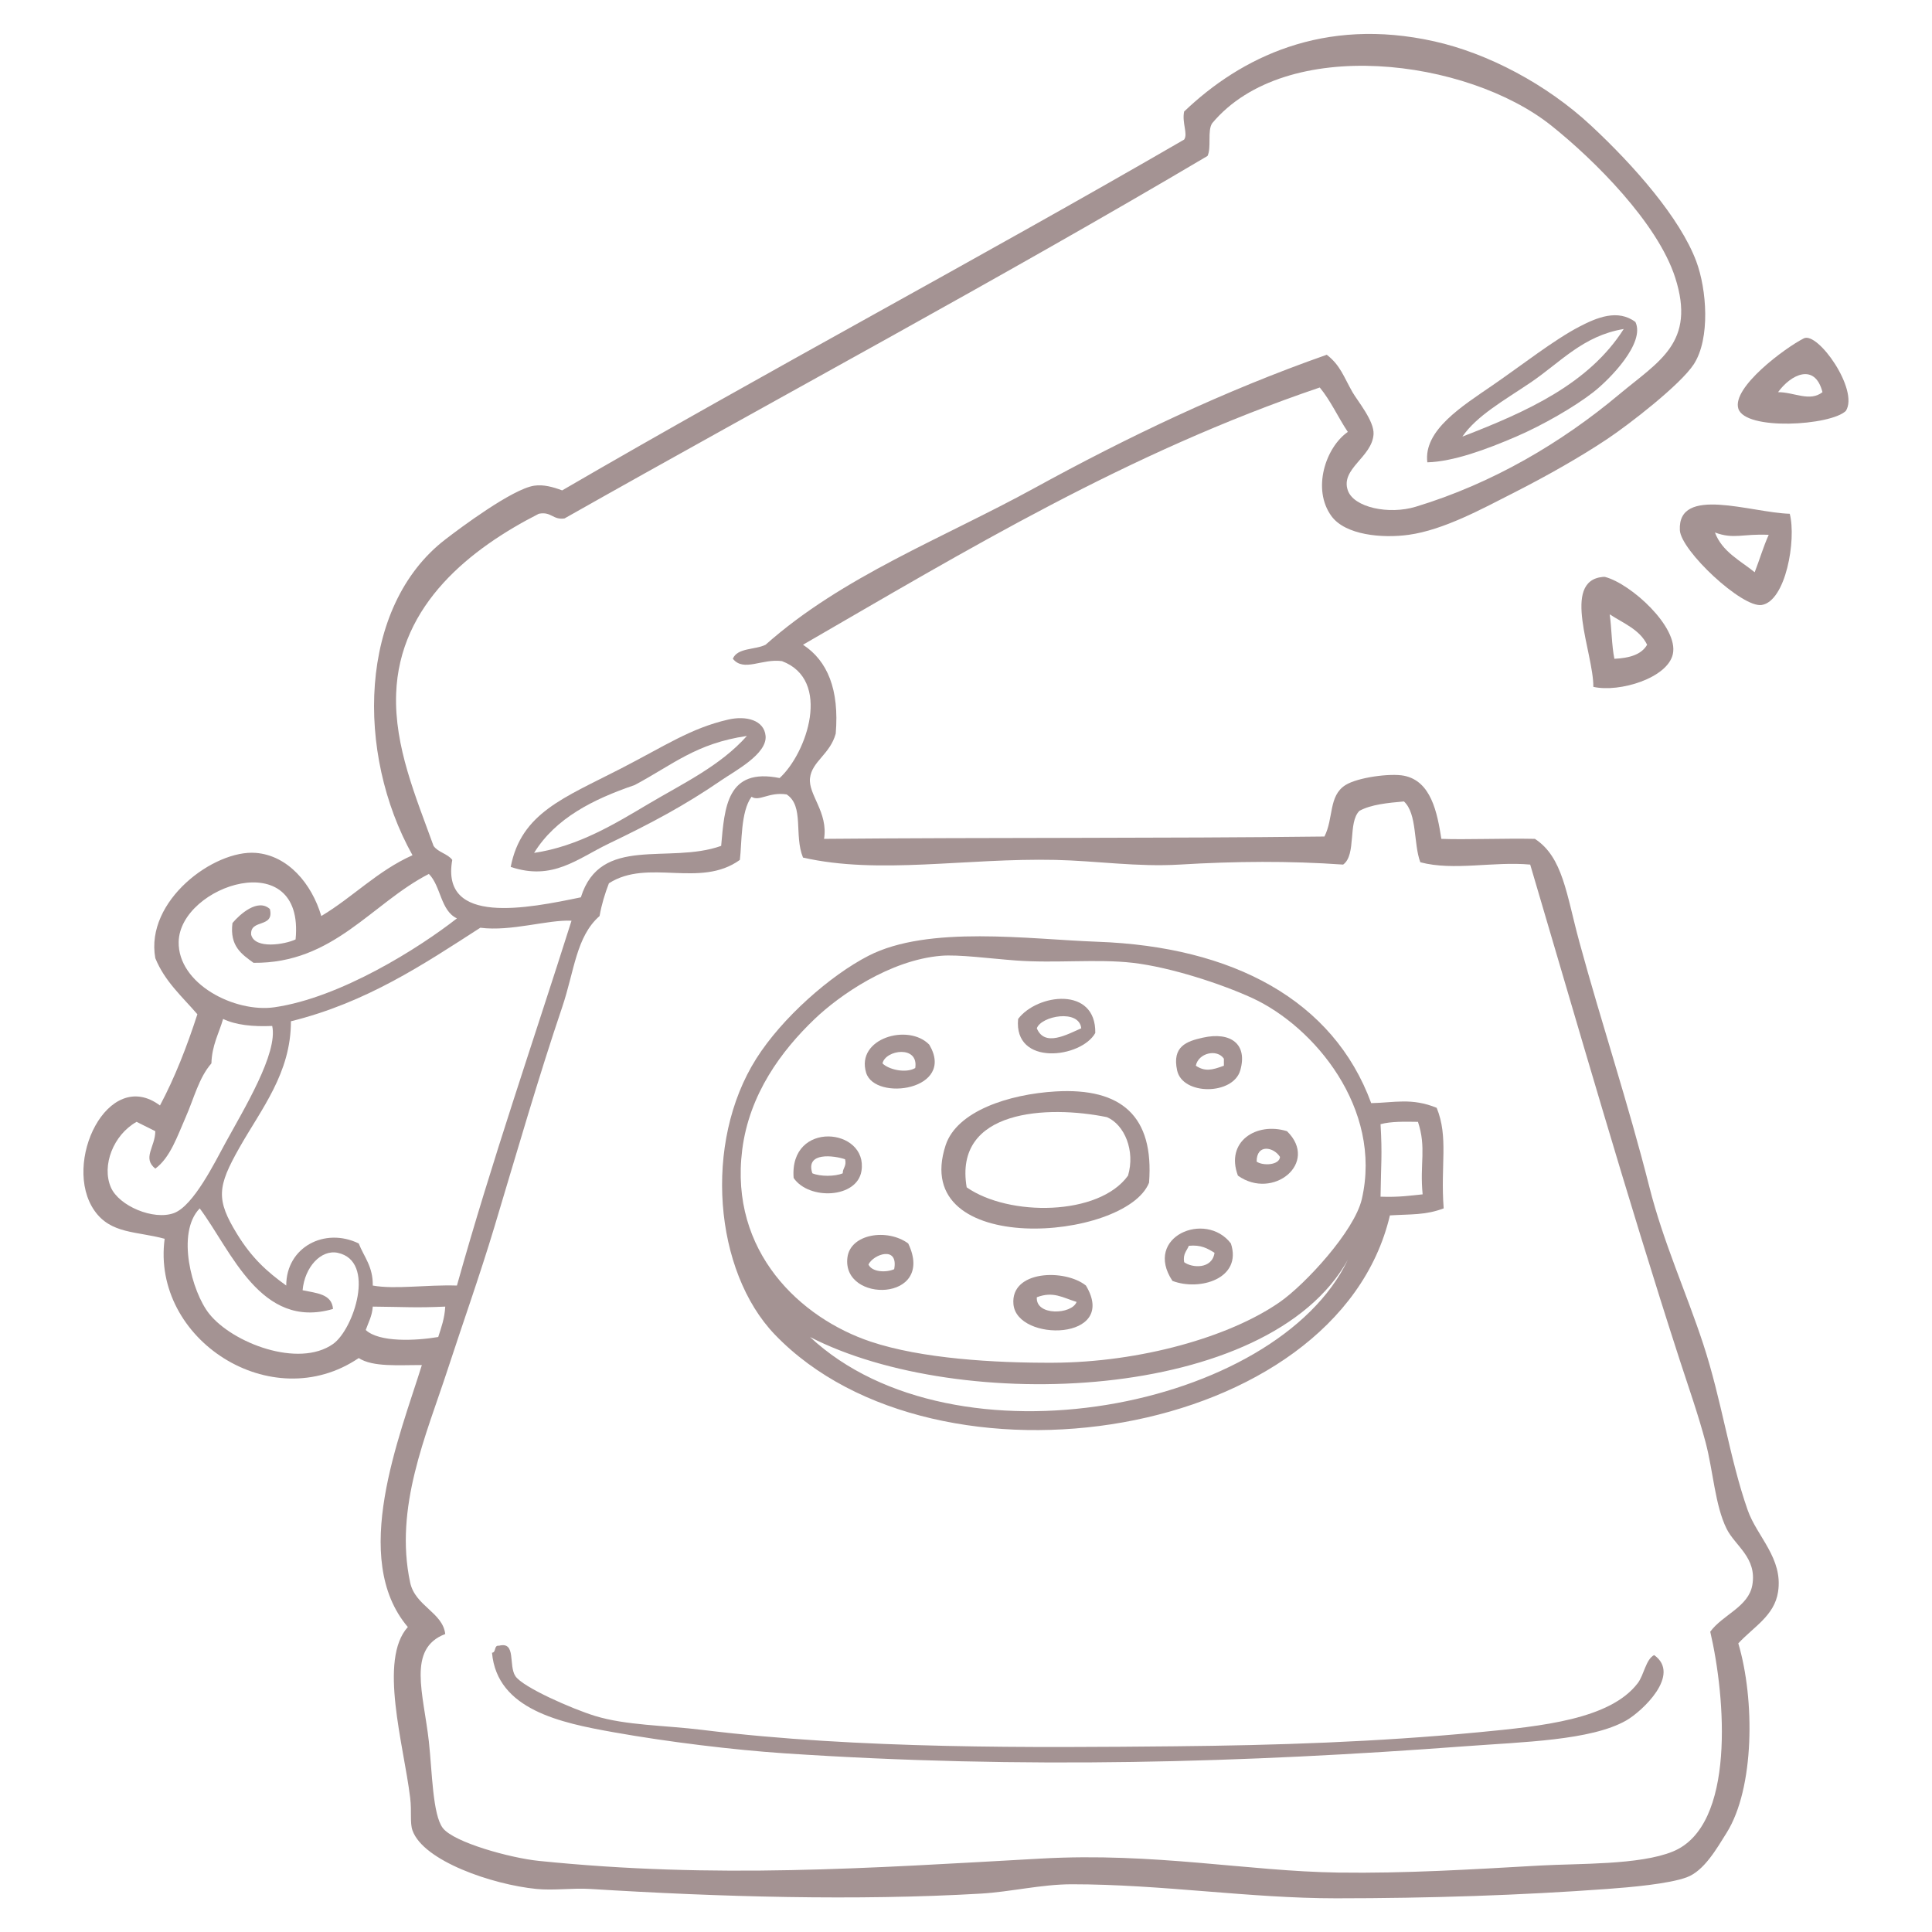
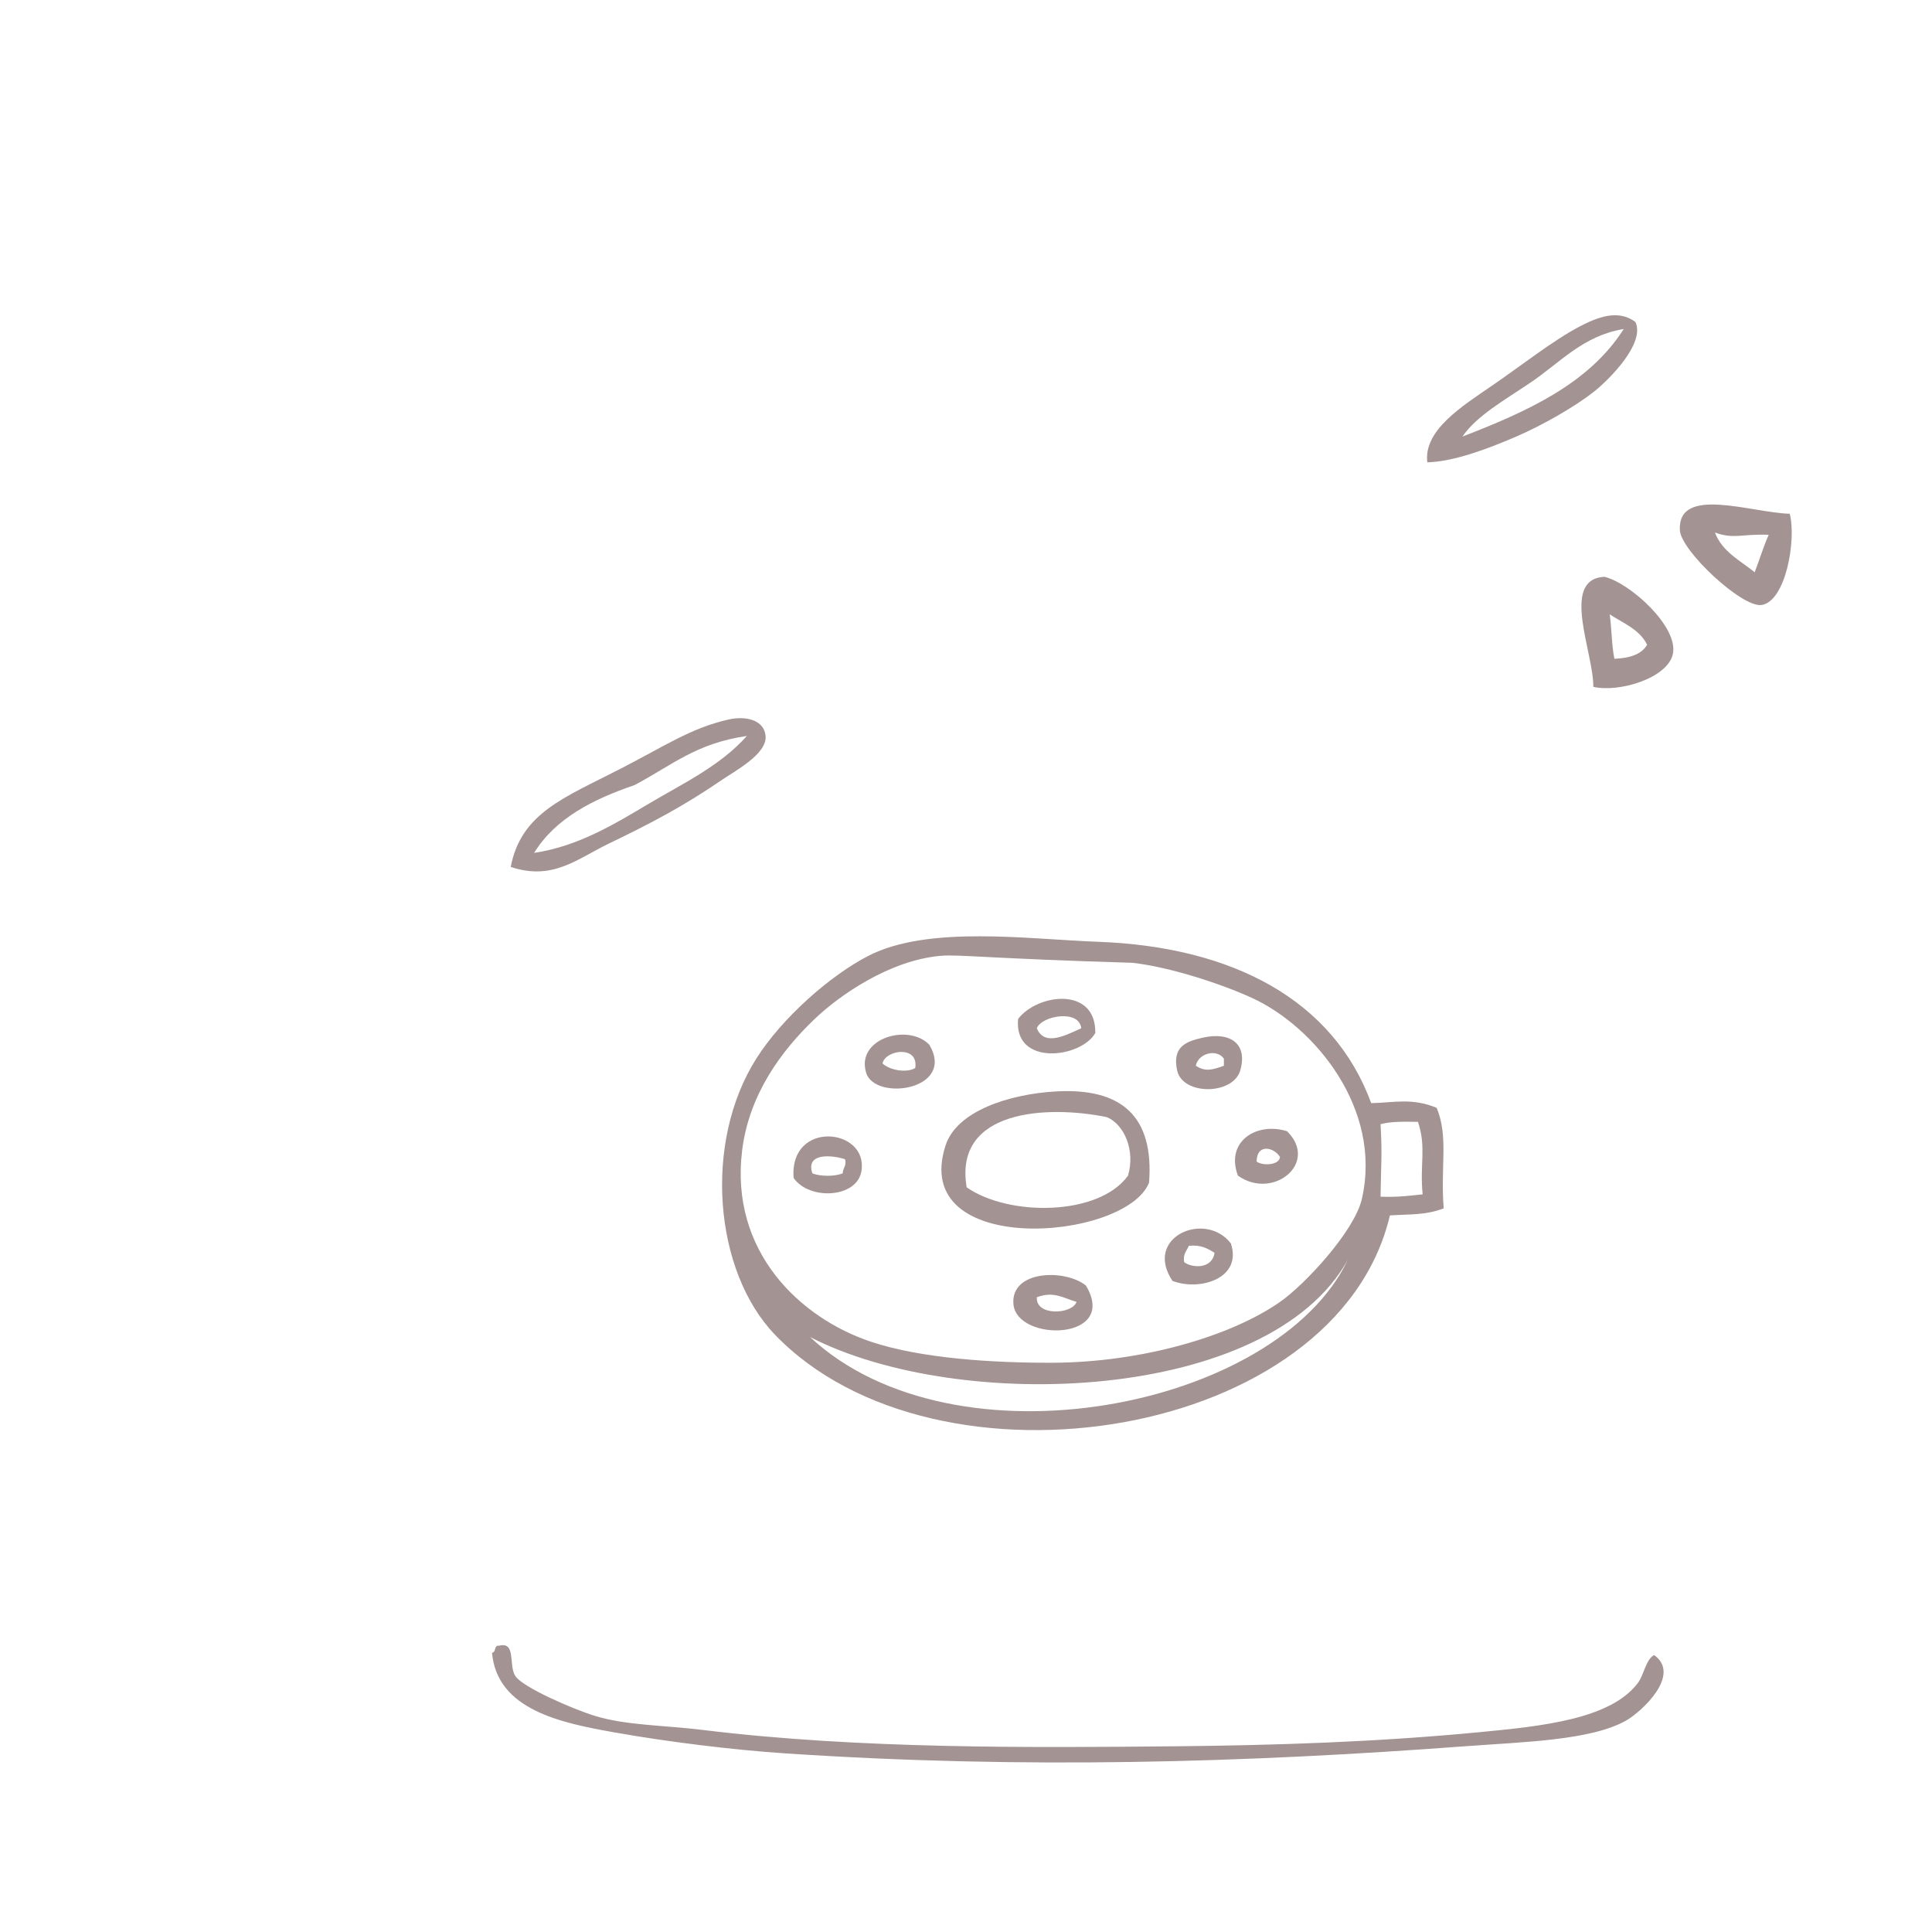
<svg xmlns="http://www.w3.org/2000/svg" width="1200" zoomAndPan="magnify" viewBox="0 0 900 900" height="1200" preserveAspectRatio="xMidYMid meet" version="1.0">
  <defs>
    <clipPath id="b82159600c">
      <path d="M 809.457 157.098 L 861.09 157.098 L 861.09 197.551 L 809.457 197.551 Z M 809.457 157.098 " clip-rule="nonzero" />
    </clipPath>
    <clipPath id="8984bc82a3">
-       <path d="M 38.859 15.809 L 828.773 15.809 L 828.773 884.305 L 38.859 884.305 Z M 38.859 15.809 " clip-rule="nonzero" />
-     </clipPath>
+       </clipPath>
  </defs>
  <g clip-path="url(#b82159600c)">
-     <path fill="#a49393" d="M 840.273 157.629 C 846.812 154.305 866.086 181.676 859.879 191.402 C 852.875 198.277 812.918 200.746 809.77 190.312 C 806.797 180.438 831.422 162.125 840.273 157.629 Z M 828.289 182.684 C 835.777 182.664 843.074 187.34 848.984 182.684 C 845.418 168.816 834.195 174.504 828.289 182.684 " fill-opacity="1" fill-rule="nonzero" />
-   </g>
+     </g>
  <path fill="#a49393" d="M 833.738 239.336 C 836.871 251.504 831.891 280.027 820.668 281.824 C 811.594 283.277 783.012 256.543 782.539 246.961 C 781.523 226.109 815.586 238.801 833.738 239.336 Z M 798.879 248.051 C 802.254 257.027 810.57 261.055 817.398 266.57 C 819.652 260.844 821.434 254.633 823.938 249.141 C 811.648 248.57 807.703 251.336 798.879 248.051 " fill-opacity="1" fill-rule="nonzero" />
  <path fill="#a49393" d="M 747.684 268.754 C 759.746 271.906 782.039 292.141 779.273 304.707 C 776.809 315.871 754.375 322.723 742.238 319.961 C 742.367 304.156 727.133 270.648 746.594 268.754 C 746.871 268.727 747.41 268.68 747.684 268.754 Z M 752.043 306.887 C 758.992 306.582 764.641 304.965 767.289 300.348 C 763.852 293.258 756.234 290.344 749.863 286.188 C 750.797 292.879 750.754 300.543 752.043 306.887 " fill-opacity="1" fill-rule="nonzero" />
  <path fill="#a49393" d="M 756.398 153.266 C 737.348 156.41 726.824 168.898 712.828 178.324 C 700.496 186.637 687.945 193.645 681.238 203.387 C 711.359 191.742 740.16 178.793 756.398 153.266 Z M 735.707 152.18 C 743.891 147.91 753.633 143.832 761.844 150 C 766.504 159.758 749.93 176.668 742.242 182.684 C 733.609 189.43 718.855 197.973 706.297 203.387 C 692.258 209.43 676.988 215.043 664.902 215.371 C 663.047 200.375 681.152 189.211 695.398 179.414 C 708.938 170.105 723.832 158.371 735.707 152.18 " fill-opacity="1" fill-rule="nonzero" />
-   <path fill="#a49393" d="M 377.336 622.832 C 444.715 685.719 594.766 656.246 627.863 586.879 C 590.992 653.254 447.168 658.762 377.336 622.832 Z M 662.719 556.371 C 661.316 541.848 664.559 534.812 660.547 522.602 C 654.277 522.504 647.961 522.363 643.113 523.691 C 643.965 538.301 643.309 542.105 643.113 557.461 C 651.84 557.785 657.254 556.914 662.719 556.371 Z M 638.758 513.883 C 649.574 513.684 657.582 511.301 669.258 516.062 C 674.844 529.777 670.984 542.57 672.52 562.91 C 663.984 566.129 657.277 565.562 647.473 566.18 C 622.816 670.926 436.215 699.969 360.996 621.742 C 332.621 592.234 327.508 532.359 352.281 493.184 C 364.352 474.094 386.801 454.375 404.566 445.246 C 432.543 430.883 479.352 437.562 511.316 438.711 C 574.305 440.977 621.148 465.887 638.758 513.883 Z M 345.746 535.672 C 339.766 583.098 372.848 614.039 405.656 625.008 C 429.266 632.902 463.074 634.938 490.617 634.816 C 531.07 634.637 572.758 622.898 596.277 606.488 C 607.98 598.32 630.953 573.516 634.398 558.555 C 644.105 516.395 612.176 478.129 583.203 464.859 C 569.273 458.477 545.504 450.578 527.652 448.516 C 511.191 446.613 491.723 448.805 473.191 447.43 C 460.957 446.52 446.504 444.555 438.332 445.246 C 414.453 447.273 390.988 463.699 379.512 474.664 C 363.992 489.488 349.023 509.703 345.746 535.672 " fill-opacity="1" fill-rule="nonzero" />
+   <path fill="#a49393" d="M 377.336 622.832 C 444.715 685.719 594.766 656.246 627.863 586.879 C 590.992 653.254 447.168 658.762 377.336 622.832 Z M 662.719 556.371 C 661.316 541.848 664.559 534.812 660.547 522.602 C 654.277 522.504 647.961 522.363 643.113 523.691 C 643.965 538.301 643.309 542.105 643.113 557.461 C 651.84 557.785 657.254 556.914 662.719 556.371 Z M 638.758 513.883 C 649.574 513.684 657.582 511.301 669.258 516.062 C 674.844 529.777 670.984 542.57 672.52 562.91 C 663.984 566.129 657.277 565.562 647.473 566.18 C 622.816 670.926 436.215 699.969 360.996 621.742 C 332.621 592.234 327.508 532.359 352.281 493.184 C 364.352 474.094 386.801 454.375 404.566 445.246 C 432.543 430.883 479.352 437.562 511.316 438.711 C 574.305 440.977 621.148 465.887 638.758 513.883 Z M 345.746 535.672 C 339.766 583.098 372.848 614.039 405.656 625.008 C 429.266 632.902 463.074 634.938 490.617 634.816 C 531.07 634.637 572.758 622.898 596.277 606.488 C 607.98 598.32 630.953 573.516 634.398 558.555 C 644.105 516.395 612.176 478.129 583.203 464.859 C 569.273 458.477 545.504 450.578 527.652 448.516 C 460.957 446.52 446.504 444.555 438.332 445.246 C 414.453 447.273 390.988 463.699 379.512 474.664 C 363.992 489.488 349.023 509.703 345.746 535.672 " fill-opacity="1" fill-rule="nonzero" />
  <path fill="#a49393" d="M 596.277 538.941 C 593.375 534.309 585.387 532.664 585.387 541.121 C 588.215 543.16 595.992 542.859 596.277 538.941 Z M 576.672 547.656 C 570.719 531.828 585.234 522.523 599.539 526.957 C 614.594 541.715 592.984 559.289 576.672 547.656 " fill-opacity="1" fill-rule="nonzero" />
  <path fill="#a49393" d="M 551.617 587.965 C 555.34 590.754 564.672 591.285 565.773 583.609 C 562.648 581.652 559.465 579.754 553.793 580.344 C 552.883 582.699 550.977 584.055 551.617 587.965 Z M 546.168 596.684 C 532.523 576.129 561.621 563.824 573.398 579.254 C 578.781 595.66 558.797 601.547 546.168 596.684 " fill-opacity="1" fill-rule="nonzero" />
  <path fill="#a49393" d="M 570.137 496.453 C 570.137 495.363 570.137 494.273 570.137 493.188 C 566.961 488.477 558.254 490.492 557.059 496.453 C 561.309 499.254 564.488 498.547 570.137 496.453 Z M 560.332 483.379 C 573.359 480.48 581.285 486.41 577.758 498.633 C 574.414 510.219 550.883 510.352 548.348 498.633 C 545.93 487.473 552.711 485.074 560.332 483.379 " fill-opacity="1" fill-rule="nonzero" />
  <path fill="#a49393" d="M 472.102 607.578 C 470.645 591.691 496.066 590.984 505.867 598.859 C 521.312 624.625 473.738 625.391 472.102 607.578 Z M 482.992 604.309 C 482.352 613.145 499.371 612.387 501.512 606.488 C 494.879 604.434 490.633 601.418 482.992 604.309 " fill-opacity="1" fill-rule="nonzero" />
  <path fill="#a49393" d="M 482.992 479.02 C 486.621 487.859 497.059 481.906 503.691 479.02 C 502.715 469.934 485.023 473.246 482.992 479.02 Z M 474.281 474.664 C 483.188 462.895 510.594 459.336 510.227 481.199 C 503.68 492.957 472.117 496.902 474.281 474.664 " fill-opacity="1" fill-rule="nonzero" />
  <path fill="#a49393" d="M 491.707 508.438 C 522.512 506.625 537.633 520.012 535.277 550.926 C 524.469 578.223 423.258 586.195 440.512 533.496 C 445.703 517.641 469.863 509.727 491.707 508.438 Z M 450.316 553.105 C 469.984 566.82 511.922 566.512 525.473 547.656 C 528.91 536.094 523.863 523.949 515.672 520.418 C 488.156 514.766 444.129 516.707 450.316 553.105 " fill-opacity="1" fill-rule="nonzero" />
  <path fill="#a49393" d="M 432.887 486.645 C 445.453 507.832 407.57 513.195 403.48 499.723 C 398.613 483.707 423.145 476.555 432.887 486.645 Z M 411.102 495.363 C 413.773 498.141 421.773 500.168 426.352 497.543 C 428.066 486.766 412.484 488.992 411.102 495.363 " fill-opacity="1" fill-rule="nonzero" />
-   <path fill="#a49393" d="M 404.566 589.055 C 406.195 592.625 412.754 592.934 416.547 591.234 C 418.613 580.09 406.844 584.281 404.566 589.055 Z M 423.086 579.254 C 436.086 606.488 392.066 607.266 394.762 585.789 C 396.148 574.746 413.328 572.105 423.086 579.254 " fill-opacity="1" fill-rule="nonzero" />
  <path fill="#a49393" d="M 378.422 546.566 C 382.066 548.113 388.941 548.113 392.586 546.566 C 392.559 544.004 394.465 543.363 393.676 540.031 C 388.707 538.316 375.043 536.395 378.422 546.566 Z M 369.707 548.746 C 367.574 521.656 404.496 525.332 401.301 545.477 C 399.273 558.262 376.867 559.195 369.707 548.746 " fill-opacity="1" fill-rule="nonzero" />
  <path fill="#a49393" d="M 302.176 374.434 C 318.32 364.855 335.535 356.766 347.926 342.836 C 324.203 346.309 313.484 356.211 295.637 365.715 C 276.152 372.371 258.785 381.152 248.801 397.309 C 269.457 394.254 286.566 383.691 302.176 374.434 Z M 339.211 335.211 C 347.59 333.277 355.984 335.465 356.641 342.836 C 357.387 351.27 342.422 359.086 335.941 363.539 C 318.938 375.227 303.113 383.613 283.656 392.957 C 268.797 400.09 257.559 410.398 237.91 403.848 C 242.773 378.711 262.633 371.707 289.102 358.09 C 310.07 347.309 321.715 339.25 339.211 335.211 " fill-opacity="1" fill-rule="nonzero" />
  <g clip-path="url(#8984bc82a3)">
    <path fill="#a49393" d="M 266.23 428.906 C 255.172 428.328 238.219 434.031 223.75 432.176 C 197.031 449.395 170.727 467.023 135.523 475.75 C 135.547 499.812 121.828 516.445 111.555 534.586 C 101.207 552.859 100.539 558.738 110.465 574.895 C 117.309 586.023 124.34 592.387 133.34 598.859 C 133.324 580.922 151.344 571.578 167.109 579.254 C 169.559 585.516 173.805 589.984 173.645 598.859 C 184.113 600.742 198.102 598.422 212.855 598.859 C 229.137 540.699 248.328 485.445 266.23 428.906 Z M 814.133 703.449 C 818.484 715.859 830.711 725.887 828.285 741.582 C 826.57 752.695 816.949 757.793 809.77 765.547 C 817.516 791.594 817.371 832.965 804.324 853.797 C 799.695 861.188 793.852 871.484 785.809 874.496 C 777.512 877.605 759.297 879.176 748.77 879.945 C 708.238 882.91 665.684 884.293 622.422 884.305 C 582.105 884.309 540.969 877.762 499.332 877.766 C 485.141 877.766 470.801 881.312 456.852 882.121 C 398.93 885.484 335.477 883.695 274.945 879.945 C 266.703 879.434 257.996 880.746 249.891 879.945 C 229.332 877.91 197.23 866.918 192.16 852.707 C 190.863 849.07 191.879 844.09 191.07 837.457 C 188.039 812.582 176.234 773.188 189.98 757.926 C 162.867 726.004 186.168 669.168 196.516 635.902 C 185.684 635.844 173.703 636.934 167.109 632.637 C 126.465 660.184 70.438 623.934 76.699 577.07 C 63.637 573.52 51.645 574.883 44.023 563.996 C 28.652 542.047 50.191 496.805 74.523 514.973 C 81.461 501.941 87.059 487.562 91.945 472.484 C 84.898 464.281 76.738 457.191 72.344 446.336 C 67.516 419.551 99.809 395.75 119.18 397.312 C 134.098 398.508 145.18 411.559 149.676 426.723 C 164.441 417.887 175.84 405.684 192.16 398.398 C 165.602 350.91 166.883 282.566 207.41 251.32 C 214.328 245.984 238.629 227.816 248.801 226.262 C 253.102 225.605 257.559 226.828 261.875 228.441 C 357.375 172.891 455.984 120.441 551.617 65.023 C 553.48 62.363 550.527 57.246 551.617 51.949 C 578.012 26.73 616.535 7.723 668.168 19.266 C 693.211 24.859 720.5 39.266 741.148 58.484 C 761.297 77.23 782.617 101.555 790.164 121.672 C 795.117 134.867 796.758 157.691 789.078 169.613 C 782.914 179.16 758.828 197.762 748.77 204.473 C 736.398 212.738 720.824 221.594 705.207 229.531 C 690.488 237.008 672.496 246.902 656.184 249.141 C 643.883 250.836 626.723 249.297 620.242 240.426 C 611.078 227.891 617.512 208.406 627.867 201.203 C 623.348 194.465 619.902 186.656 614.793 180.508 C 525.066 210.969 450.219 256.309 374.07 300.344 C 385.473 307.824 391.02 321.156 389.316 341.746 C 386.66 351.426 378.254 354.617 377.336 362.445 C 376.43 370.195 385.871 378.348 383.875 390.773 C 462.094 390.078 541.359 390.59 616.973 389.684 C 621.328 381.121 618.805 370.73 626.777 365.715 C 632.469 362.133 647.637 360.113 654.008 361.359 C 666.664 363.832 669.52 378.477 671.438 390.773 C 682.32 391.215 700.699 390.465 715.008 390.773 C 728.074 399.254 729.691 416.652 735.703 438.711 C 746.199 477.223 758.426 513.742 768.383 553.105 C 774.844 578.672 785.582 602.191 793.43 626.098 C 802 652.188 805.727 679.492 814.133 703.449 Z M 97.395 611.938 C 108.262 625.648 139.07 637.398 155.125 626.098 C 164.781 619.305 175.348 587.398 157.305 583.609 C 149.613 581.992 141.93 590.184 140.965 601.039 C 147.223 602.41 154.602 602.656 155.125 609.758 C 121.453 619.609 107.805 582.703 93.039 562.91 C 81.945 574.301 89.387 601.824 97.395 611.938 Z M 83.234 438.711 C 82.82 458.371 109.41 471.895 127.898 469.215 C 158.625 464.762 195.23 441.621 212.855 427.816 C 205.195 424.223 205.414 412.738 199.785 407.113 C 173.023 420.844 155.395 448.898 118.094 448.516 C 112.645 444.523 106.918 440.809 108.289 429.992 C 111.66 425.965 120.086 418.332 125.719 423.457 C 127.914 432.555 116.355 427.895 117.004 435.441 C 118.738 442.297 132.711 439.992 137.695 437.621 C 142.082 393.07 83.789 412.414 83.234 438.711 Z M 105.02 532.402 C 113.555 516.777 129.559 490.645 126.809 477.93 C 117.688 478.332 109.828 477.484 103.93 474.664 C 101.984 481.43 98.723 486.887 98.484 495.359 C 92.613 502.07 90.352 511.723 86.504 520.418 C 82.73 528.934 79.383 539.23 72.344 544.391 C 66.172 539.406 72.312 534.328 72.344 526.957 C 69.418 525.523 66.555 524.031 63.629 522.598 C 52.785 528.668 47.273 542.984 51.645 553.105 C 55.398 561.797 71.574 568.617 81.059 565.086 C 90.141 561.711 100.105 541.402 105.02 532.402 Z M 754.223 183.773 C 772.77 168.242 790.137 159.707 780.363 129.301 C 772.191 103.883 742.688 74.473 722.633 58.484 C 683.508 27.305 599.098 16.293 564.688 57.398 C 562.34 60.859 564.422 68.75 562.508 72.648 C 465.305 130.195 363.492 184.68 262.961 241.516 C 257.473 242.293 256.871 238.164 250.98 239.336 C 219.586 255.348 185.973 281.34 184.535 323.23 C 183.688 347.875 193.691 371.113 201.961 394.043 C 204.031 397.055 208.512 397.66 210.68 400.578 C 205.16 431.406 246.059 423.094 270.586 418.008 C 279.738 388.688 311.57 402.77 335.945 394.043 C 337.535 376.023 338.613 357.496 363.176 362.445 C 375.883 350.836 387.594 316.773 364.266 307.977 C 354.918 306.684 346.504 313.176 341.387 306.883 C 343.461 301.688 351.801 302.77 356.641 300.344 C 392.504 268.457 439.125 250.82 481.906 227.352 C 525.043 203.691 570.094 182.102 618.062 165.254 C 624.434 170.199 625.949 175.531 630.043 182.688 C 632.367 186.742 640.242 196.129 639.852 202.293 C 639.164 212.996 624.355 218.332 627.867 228.441 C 630.641 236.43 646.996 239.84 659.457 236.07 C 695.379 225.203 727.488 206.152 754.223 183.773 Z M 191.07 737.223 C 193.418 748.168 206.246 751.137 207.41 761.191 C 189.504 768.004 197.312 788.93 199.785 811.305 C 201.312 825.094 201.504 845.48 206.32 851.621 C 211.578 858.32 237.723 865.512 250.98 866.871 C 333.367 875.305 404.023 870.281 485.176 865.781 C 537.637 862.871 581.301 871.719 623.516 872.316 C 654.629 872.758 685.555 870.848 717.184 869.051 C 735.324 868.02 763.719 868.871 779.273 862.512 C 808.684 850.492 803.828 790.598 796.699 760.105 C 802.551 752.137 814.551 748.586 816.312 738.312 C 818.484 725.562 808.285 720.145 804.324 712.168 C 798.906 701.258 798.066 685.188 794.52 671.855 C 791.055 658.801 786.52 645.992 782.535 633.723 C 758.164 558.57 734.105 474.633 712.828 402.758 C 695.82 401.18 677.082 405.801 661.637 401.672 C 658.387 392.93 660.242 379.086 654.008 373.344 C 646.34 374.023 638.727 374.766 633.309 377.699 C 627.754 383.031 632 398.176 625.688 402.758 C 600.559 400.996 575.781 401.18 549.438 402.758 C 529.77 403.938 510.727 401 491.707 400.578 C 449.812 399.652 409.375 407.559 374.07 399.488 C 369.789 389.023 374.703 375.508 366.445 370.074 C 358.141 368.793 353.719 373.562 350.102 371.164 C 344.984 378.078 345.629 392.625 344.656 400.578 C 326.152 413.949 301.918 399.734 283.656 411.473 C 281.828 416.18 280.289 421.172 279.301 426.723 C 268.352 436.336 267.617 452.242 261.875 469.215 C 250.805 501.91 240.832 536.578 230.285 571.625 C 223.383 594.547 215.441 616.793 208.5 638.082 C 198.586 668.469 183.555 702.195 191.07 737.223 Z M 170.375 619.562 C 176.633 625.418 193.703 624.598 204.141 622.828 C 205.551 618.426 207.121 614.188 207.41 608.668 C 193.547 609.293 188.906 608.812 173.645 608.668 C 173.355 613.102 171.594 616.059 170.375 619.562 " fill-opacity="1" fill-rule="nonzero" />
  </g>
  <path fill="#a49393" d="M 770.562 770.996 C 783.355 780.109 764.922 797.289 757.492 801.504 C 741.094 810.797 709.68 811.445 682.328 813.488 C 580.18 821.109 476.992 824.234 365.355 816.758 C 341.719 815.172 311.27 811.488 285.84 806.949 C 261.332 802.578 231.547 796.512 229.195 769.906 C 231.254 769.789 229.953 766.309 232.465 766.641 C 240.609 764.543 236.758 775.797 240.09 780.805 C 243.559 786.02 266.707 796.121 277.125 799.324 C 291.648 803.793 309.559 803.68 327.23 805.859 C 400.336 814.875 481.93 814.113 547.258 813.488 C 594.344 813.035 641.266 811.5 688.863 806.949 C 718.266 804.137 750.102 800.93 762.934 784.07 C 765.848 780.242 766.668 773.004 770.562 770.996 " fill-opacity="1" fill-rule="nonzero" />
</svg>